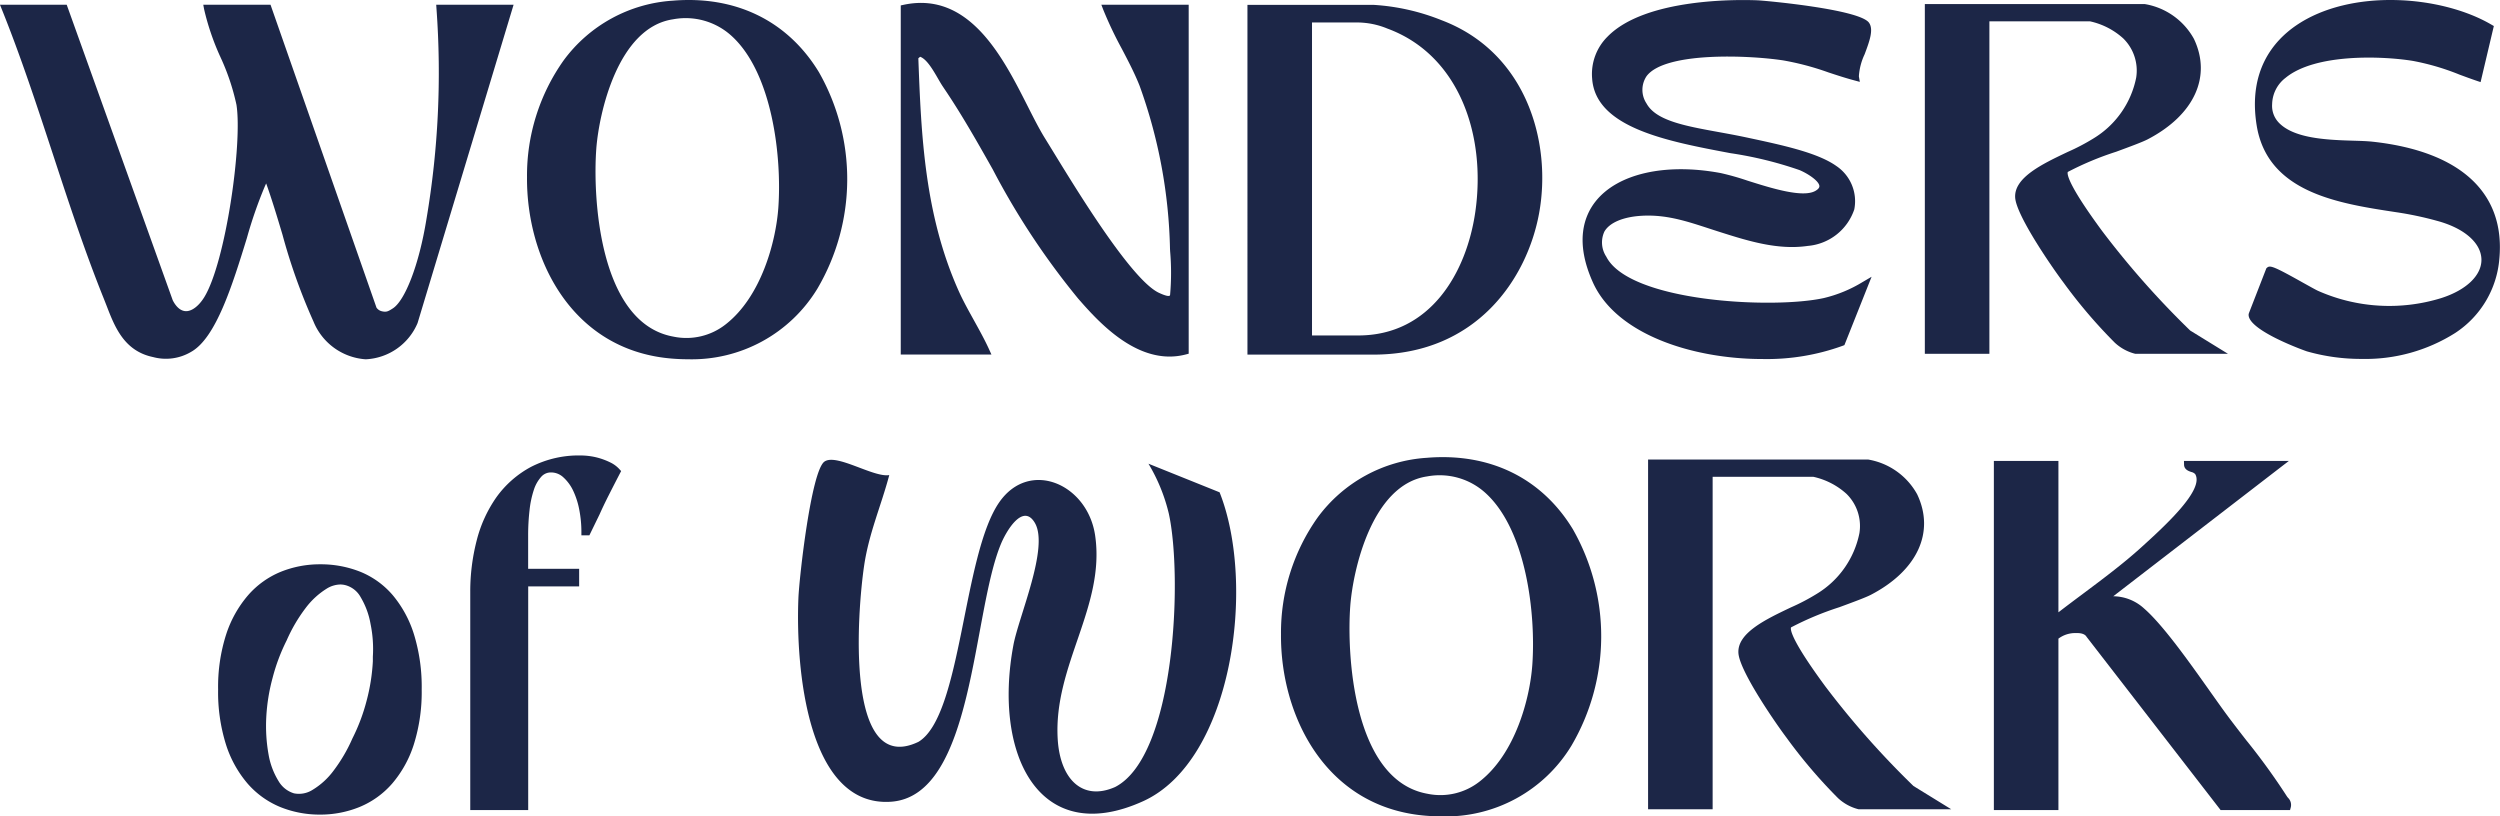
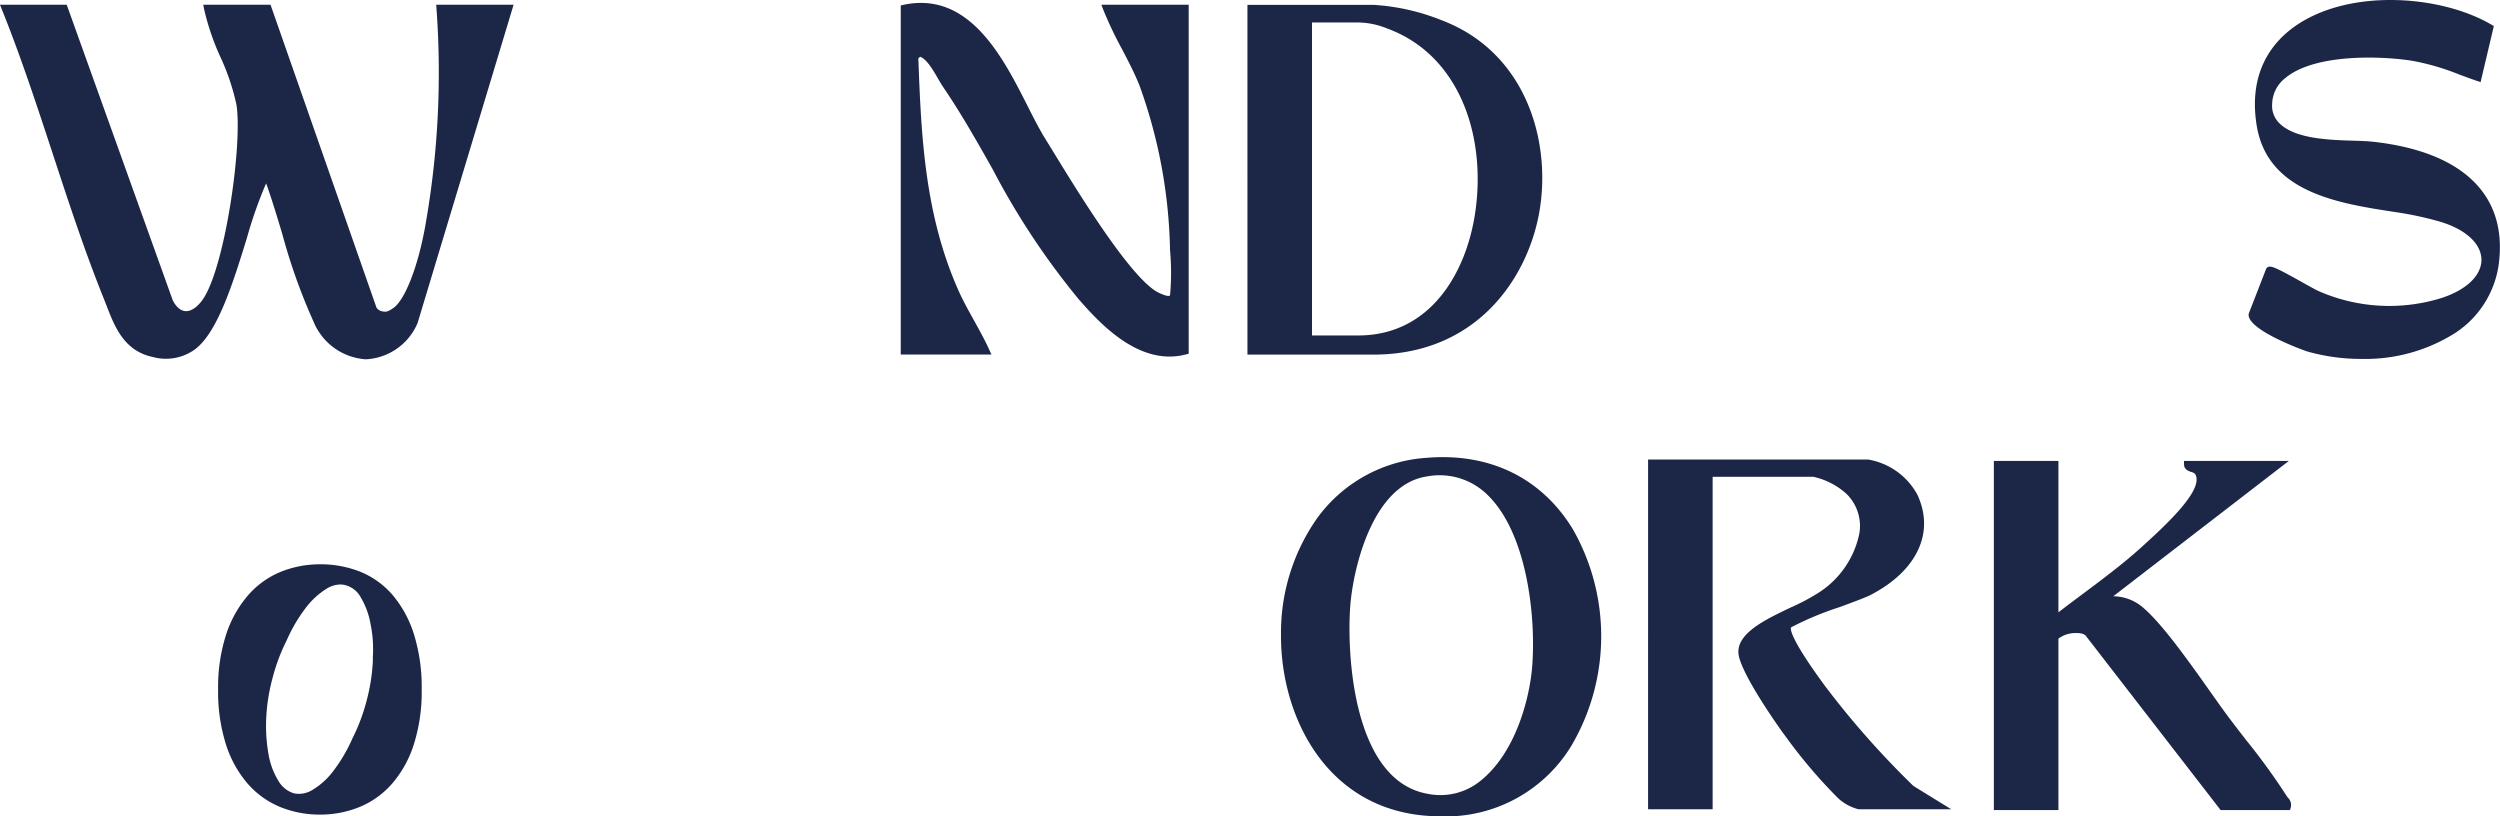
<svg xmlns="http://www.w3.org/2000/svg" width="216.508" height="70.703" viewBox="0 0 216.508 70.703">
  <defs>
    <clipPath id="clip-path">
      <path id="Path_1069" data-name="Path 1069" d="M0,0H216.508V-70.7H0Z" fill="none" />
    </clipPath>
  </defs>
  <g id="Group_1053" data-name="Group 1053" transform="translate(0 70.703)">
    <g id="Group_1052" data-name="Group 1052" clip-path="url(#clip-path)">
      <g id="Group_1039" data-name="Group 1039" transform="translate(85.661 -40.441)">
        <path id="Path_1056" data-name="Path 1056" d="M0,0C-.39-.857-.855-1.689-1.3-2.495s-.927-1.659-1.314-2.519c-2.988-6.649-3.271-13.6-3.516-20.2l.156-.132c.758.273,1.461,1.82,1.933,2.528l.149.224c1.52,2.245,2.883,4.657,4.2,6.99A64.924,64.924,0,0,0,7.739-4.369C9.223-2.681,12.121.617,15.625.617A5.6,5.6,0,0,0,17.05.431l.233-.062v-30.22H9.72l.162.424a33.131,33.131,0,0,0,1.616,3.4c.539,1.032,1.1,2.1,1.528,3.179A44.1,44.1,0,0,1,15.665-8.7l.01.188a21.858,21.858,0,0,1,0,3.763.152.152,0,0,1-.044.1c-.082.043-.308.033-.923-.253-2.523-1.174-7.713-9.882-9.573-12.9l-.321-.521c-.479-.776-.972-1.75-1.494-2.781-2.127-4.2-5.044-9.954-10.726-8.741l-.247.053V.441H.2Z" fill="#1c2647" />
      </g>
      <g id="Group_1040" data-name="Group 1040" transform="translate(133.29 -52.229)">
        <path id="Path_1057" data-name="Path 1057" d="M0,0C1.115-6.094-1.054-13.927-8.449-16.725a18.805,18.805,0,0,0-5.908-1.329h-10.9V12.237h10.9C-5.412,12.237-1.032,5.645,0,0M-19.666,10.578V-16.527h4A6.882,6.882,0,0,1-13.139-16C-6.948-13.722-4.564-6.811-5.523-.127c-.749,5.209-3.854,10.705-10.141,10.705Z" fill="#1c2647" />
      </g>
      <g id="Group_1041" data-name="Group 1041" transform="translate(22.952 -54.602)">
        <path id="Path_1058" data-name="Path 1058" d="M0,0Q.03-.062.057-.126.078-.175.1-.213C.6,1.184,1.044,2.66,1.51,4.216a50.585,50.585,0,0,0,2.682,7.517A5.263,5.263,0,0,0,8.7,15.014h.044a5.131,5.131,0,0,0,4.467-3.137l8.315-27.566h-6.7l.022.333a75.815,75.815,0,0,1-.863,18.2c-.647,4.039-1.881,7.1-2.914,7.761-.374.242-.539.343-.917.258a.783.783,0,0,1-.5-.32L.477-15.689H-5.347l.067.368a21.5,21.5,0,0,0,1.42,4.166A19.6,19.6,0,0,1-2.473-7.023C-1.944-3.652-3.414,6.619-5.258,9.63c-.474.775-1.1,1.253-1.634,1.215s-.9-.543-1.1-.941l-9.182-25.593h-5.779l.172.429c1.639,4.076,3.041,8.35,4.4,12.483C-17.02,1.375-15.611,5.67-13.96,9.768c.079.2.157.4.236.6.711,1.842,1.517,3.929,4.028,4.454a4.27,4.27,0,0,0,3.3-.454c2.157-1.215,3.573-5.8,4.823-9.847A37.757,37.757,0,0,1,0,0" fill="#1c2647" />
      </g>
      <g id="Group_1042" data-name="Group 1042" transform="translate(70.922 -64.451)">
-         <path id="Path_1059" data-name="Path 1059" d="M0,0C-2.7-4.443-7.2-6.645-12.652-6.194a12.74,12.74,0,0,0-9.461,5.177A17.246,17.246,0,0,0-25.281,9.1c-.049,6.977,3.785,14.86,12.317,15.682q.823.079,1.617.079A12.727,12.727,0,0,0-.131,18.743,18.717,18.717,0,0,0,0,0M-19.278,6.593c.234-3.021,1.847-10.453,6.638-11.172A5.9,5.9,0,0,1-7.52-3.1C-4.036.12-3.2,7.314-3.516,11.742c-.207,2.893-1.459,7.683-4.565,10.1A5.493,5.493,0,0,1-12.607,22.9c-6.493-1.174-6.985-12.253-6.671-16.3" fill="#1c2647" />
-       </g>
+         </g>
      <g id="Group_1043" data-name="Group 1043" transform="translate(159.608 -40.766)">
-         <path id="Path_1060" data-name="Path 1060" d="M0,0,.124-.05,2.478-5.969l-.783.46A11.548,11.548,0,0,1-1.662-4.124c-4.422.972-16.846.332-18.835-3.582a2.238,2.238,0,0,1-.166-2.175c.443-.773,1.614-1.272,3.213-1.368,2.375-.142,4.315.615,6.61,1.347,2.541.81,5.169,1.647,7.789,1.262A4.663,4.663,0,0,0,.978-11.8a3.67,3.67,0,0,0-1.55-3.759c-1.63-1.158-4.624-1.8-7.793-2.477-3.841-.822-7.609-1.052-8.646-2.935a2.132,2.132,0,0,1,0-2.368c1.577-2.122,8.778-1.83,11.821-1.37a23.664,23.664,0,0,1,3.928,1.043c.725.239,1.476.486,2.252.693l.469.126-.082-.479a5.234,5.234,0,0,1,.5-1.915c.41-1.1.8-2.136.376-2.728-.83-1.166-8.99-1.913-9.651-1.94-1.593-.067-9.708-.219-12.992,3.145a4.559,4.559,0,0,0-1.335,3.613c.277,4.276,6.495,5.446,11.982,6.479a32.883,32.883,0,0,1,5.985,1.467c.8.342,1.688.966,1.715,1.378.01.137-.1.276-.331.412-1.081.646-3.866-.235-5.9-.879a22.771,22.771,0,0,0-2.305-.653c-4.794-.9-8.954.046-10.857,2.465-.979,1.244-1.814,3.47-.223,7,2.042,4.542,8.717,6.639,14.7,6.638A19.253,19.253,0,0,0,0,0" fill="#1c2647" />
-       </g>
+         </g>
      <g id="Group_1044" data-name="Group 1044" transform="translate(205.488 -58.43)">
        <path id="Path_1061" data-name="Path 1061" d="M0,0C-.492-.054-1.12-.072-1.846-.094-4.14-.161-6.882-.317-8.152-1.667a2.1,2.1,0,0,1-.562-1.584A2.949,2.949,0,0,1-7.554-5.53C-4.962-7.666.859-7.424,3.467-7a20.986,20.986,0,0,1,4.049,1.19c.487.18.981.363,1.5.539l.323.109,1.147-4.857-.2-.115C5.91-12.7-1.932-13.281-6.631-10.071-8.6-8.724-10.8-6.133-10.058-1.443-9.133,4.41-2.96,5.346,2,6.1a29.405,29.405,0,0,1,3.562.751c2.342.625,3.817,1.9,3.85,3.335.031,1.382-1.31,2.67-3.5,3.362A15.228,15.228,0,0,1-4.7,12.932c-.206-.086-.756-.4-1.338-.721-2.559-1.436-2.859-1.527-3.119-1.3l-.057.05-1.516,3.9-.019.084c-.126,1.391,4.992,3.2,5.044,3.211a17.026,17.026,0,0,0,4.743.654,14.545,14.545,0,0,0,8.1-2.245,8.492,8.492,0,0,0,3.826-6.431C11.491,4.431,7.594.834,0,0" fill="#1c2647" />
      </g>
      <g id="Group_1045" data-name="Group 1045" transform="translate(52.876 -30.644)">
-         <path id="Path_1062" data-name="Path 1062" d="M0,0A6.2,6.2,0,0,0-.856-.346a5.611,5.611,0,0,0-.9-.206,5.806,5.806,0,0,0-.8-.062A9.033,9.033,0,0,0-6.894.378,8.788,8.788,0,0,0-9.887,3.006,11.388,11.388,0,0,0-11.6,6.774a17.681,17.681,0,0,0-.55,4.427V30.095h5.018V10.727h4.412V9.2H-7.137V6.322a19.221,19.221,0,0,1,.119-2.178,8.438,8.438,0,0,1,.373-1.773A3.123,3.123,0,0,1-6,1.228,1.105,1.105,0,0,1-5.159.856a1.556,1.556,0,0,1,1.068.421,3.7,3.7,0,0,1,.866,1.188A6.8,6.8,0,0,1-2.7,4.138a9.973,9.973,0,0,1,.175,1.827V6.3h.692l.876-1.8c.223-.5.488-1.057.789-1.651Q.3,1.924.809.944L.916.738.759.565A2.569,2.569,0,0,0,0,0" fill="#1c2647" />
-       </g>
+         </g>
      <g id="Group_1046" data-name="Group 1046" transform="translate(198.038 -1.761)">
        <path id="Path_1063" data-name="Path 1063" d="M0,0A55.936,55.936,0,0,0-3.495-4.823c-.56-.719-1.1-1.418-1.588-2.071-.435-.585-.959-1.326-1.535-2.138-1.823-2.575-4.092-5.78-5.722-7.2a4.006,4.006,0,0,0-2.683-1.072h0L.181-29.022H-8.9l.008.319c.01.427.394.557.622.636a.65.65,0,0,1,.343.185c.8,1.336-2.506,4.389-4.776,6.438-1.5,1.35-3.241,2.653-4.928,3.914-.71.53-1.439,1.075-2.141,1.617V-29.022h-5.591V1.212h5.591l0-14.845a2.415,2.415,0,0,1,1.534-.482c.452-.016.774.095.9.319L-5.821,1.089l.093.123H.287L.349.982A.859.859,0,0,0,.114.152,1.255,1.255,0,0,1,0,0" fill="#1c2647" />
      </g>
      <g id="Group_1047" data-name="Group 1047" transform="translate(99.459 -30.545)">
-         <path id="Path_1064" data-name="Path 1064" d="M0,0A15.209,15.209,0,0,1,1.768,4.338C2.967,9.847,2.331,25.323-2.887,28c-2.784,1.231-4.761-.614-4.972-4.16-.379-6.372,4.138-11.467,3.243-17.617C-5.265,1.763-10.274-.419-12.9,3.312c-3.2,4.557-3.252,18.526-7.019,20.776-6.443,3.086-5.273-11.44-4.7-15.286C-24.2,6-23.149,3.642-22.446.986c-1.355.233-4.587-1.907-5.617-1.164-1.144.824-2.178,10-2.252,11.838-.245,6.093.785,18.088,8,17.616,7.25-.475,7.026-16.357,9.557-22.365.469-1.113,1.894-3.524,2.919-1.789,1.255,2.125-1.4,8.111-1.859,10.6C-13.469,25.25-9.422,33.3-.458,29.227,7.3,25.7,9.337,10.473,6.161,2.477Z" fill="#1c2647" />
-       </g>
+         </g>
      <g id="Group_1048" data-name="Group 1048" transform="translate(34.02 -19.151)">
        <path id="Path_1065" data-name="Path 1065" d="M0,0A7.318,7.318,0,0,0-2.8-2.028a9.249,9.249,0,0,0-3.5-.654,9.019,9.019,0,0,0-3.413.654A7.555,7.555,0,0,0-12.537,0a9.875,9.875,0,0,0-1.9,3.4,14.817,14.817,0,0,0-.693,4.758,15.127,15.127,0,0,0,.677,4.758,9.722,9.722,0,0,0,1.882,3.4,7.576,7.576,0,0,0,2.825,2.024,9.071,9.071,0,0,0,3.443.655,8.984,8.984,0,0,0,3.412-.655A7.552,7.552,0,0,0-.063,16.315a9.737,9.737,0,0,0,1.883-3.4A15.142,15.142,0,0,0,2.5,8.155,15.462,15.462,0,0,0,1.836,3.4,9.819,9.819,0,0,0,0,0M-10.76,13.8a14.118,14.118,0,0,1-.2-3.239,16.255,16.255,0,0,1,.547-3.406A16.309,16.309,0,0,1-9.193,3.907a13.7,13.7,0,0,1,1.64-2.8A6.727,6.727,0,0,1-5.741-.565,2.328,2.328,0,0,1-4.554-.933a1.8,1.8,0,0,1,.459.06A2.13,2.13,0,0,1-2.786.166,6.8,6.8,0,0,1-1.93,2.483a10.729,10.729,0,0,1,.2,2.838v.4a16.641,16.641,0,0,1-.547,3.437A16.187,16.187,0,0,1-3.5,12.4a13.677,13.677,0,0,1-1.64,2.8,6.339,6.339,0,0,1-1.793,1.641,2.2,2.2,0,0,1-1.625.313A2.322,2.322,0,0,1-9.893,16.1a6.447,6.447,0,0,1-.867-2.3" fill="#1c2647" />
      </g>
      <g id="Group_1049" data-name="Group 1049" transform="translate(136.219 -24.862)">
        <path id="Path_1066" data-name="Path 1066" d="M0,0C-2.7-4.443-7.2-6.645-12.652-6.194a12.74,12.74,0,0,0-9.461,5.177A17.246,17.246,0,0,0-25.281,9.1c-.049,6.977,3.785,14.86,12.317,15.682q.823.079,1.617.079A12.727,12.727,0,0,0-.131,18.743,18.717,18.717,0,0,0,0,0M-19.278,6.593c.234-3.021,1.847-10.453,6.638-11.172A5.9,5.9,0,0,1-7.52-3.1C-4.036.12-3.2,7.314-3.516,11.742c-.207,2.893-1.459,7.683-4.565,10.1A5.493,5.493,0,0,1-12.607,22.9c-6.493-1.174-6.985-12.253-6.671-16.3" fill="#1c2647" />
      </g>
      <g id="Group_1050" data-name="Group 1050" transform="translate(159.911 -27.934)">
        <path id="Path_1067" data-name="Path 1067" d="M0,0A3.9,3.9,0,0,1,1.121,3.4a7.972,7.972,0,0,1-3.7,5.263A17.953,17.953,0,0,1-4.811,9.833C-7,10.875-9.489,12.056-9.357,13.807c.12,1.571,3.213,6.05,4.157,7.3A44.034,44.034,0,0,0-.737,26.346a4.05,4.05,0,0,0,1.776.968h8.03L5.8,25.3a75.3,75.3,0,0,1-7.625-8.616l-.16-.218c-2.679-3.662-2.9-4.663-2.818-4.9A26.4,26.4,0,0,1-.617,9.817c1.222-.451,2.277-.84,2.724-1.072C6.141,6.649,7.68,3.314,6.122.04A5.983,5.983,0,0,0,1.863-2.974l-19.045,0V27.314h5.591V-1.479h8.708A6.281,6.281,0,0,1,0,0" fill="#1c2647" />
      </g>
      <g id="Group_1051" data-name="Group 1051" transform="translate(183.879 -67.377)">
-         <path id="Path_1068" data-name="Path 1068" d="M0,0A3.9,3.9,0,0,1,1.121,3.4a7.972,7.972,0,0,1-3.7,5.263A17.953,17.953,0,0,1-4.811,9.833C-7,10.875-9.489,12.056-9.357,13.807c.12,1.571,3.213,6.05,4.157,7.3A44.034,44.034,0,0,0-.737,26.346a4.05,4.05,0,0,0,1.776.968h8.03L5.8,25.3a75.3,75.3,0,0,1-7.625-8.616l-.16-.218c-2.679-3.662-2.9-4.663-2.818-4.9A26.4,26.4,0,0,1-.617,9.817c1.222-.451,2.277-.84,2.724-1.072C6.141,6.649,7.68,3.314,6.122.04A5.983,5.983,0,0,0,1.863-2.974l-19.045,0V27.314h5.591V-1.479h8.708A6.281,6.281,0,0,1,0,0" fill="#1c2647" />
-       </g>
+         </g>
    </g>
  </g>
</svg>